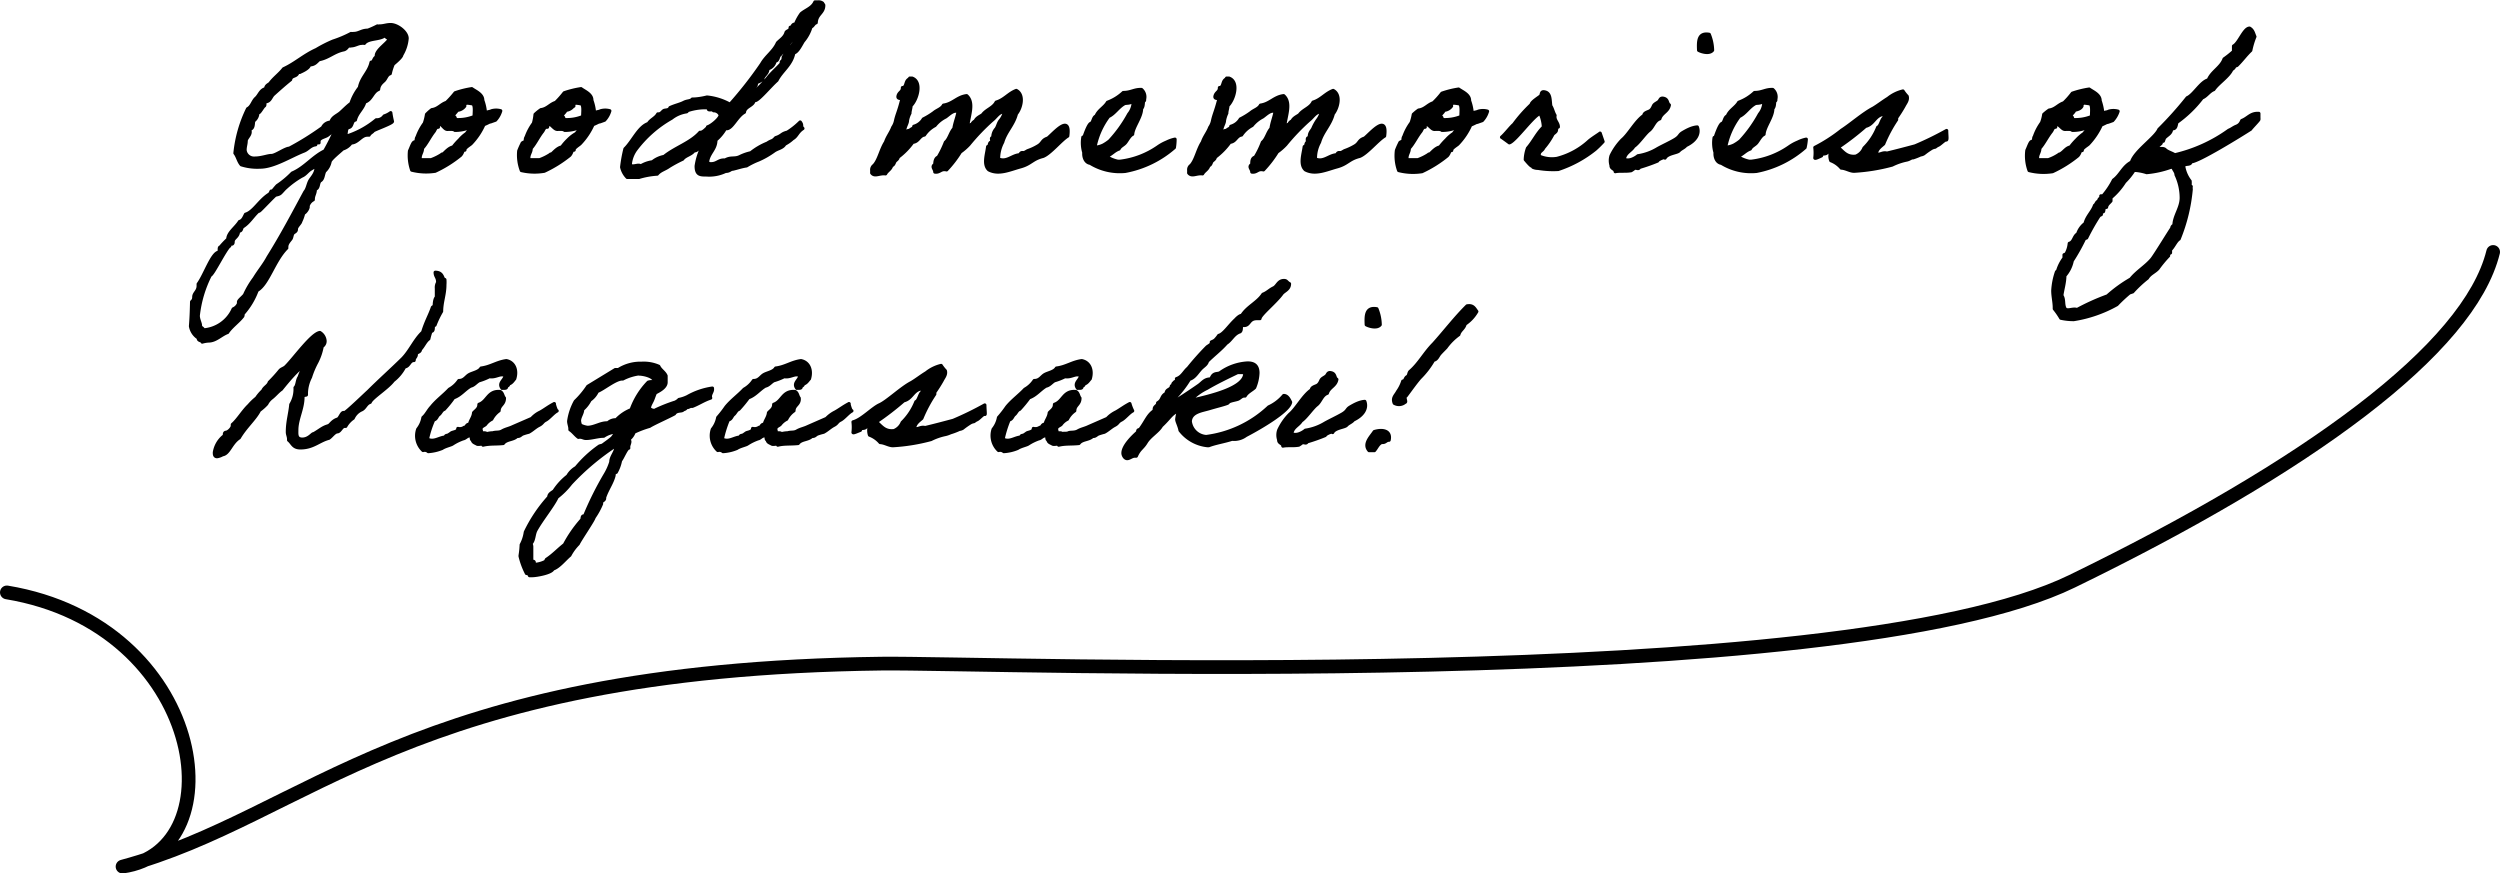
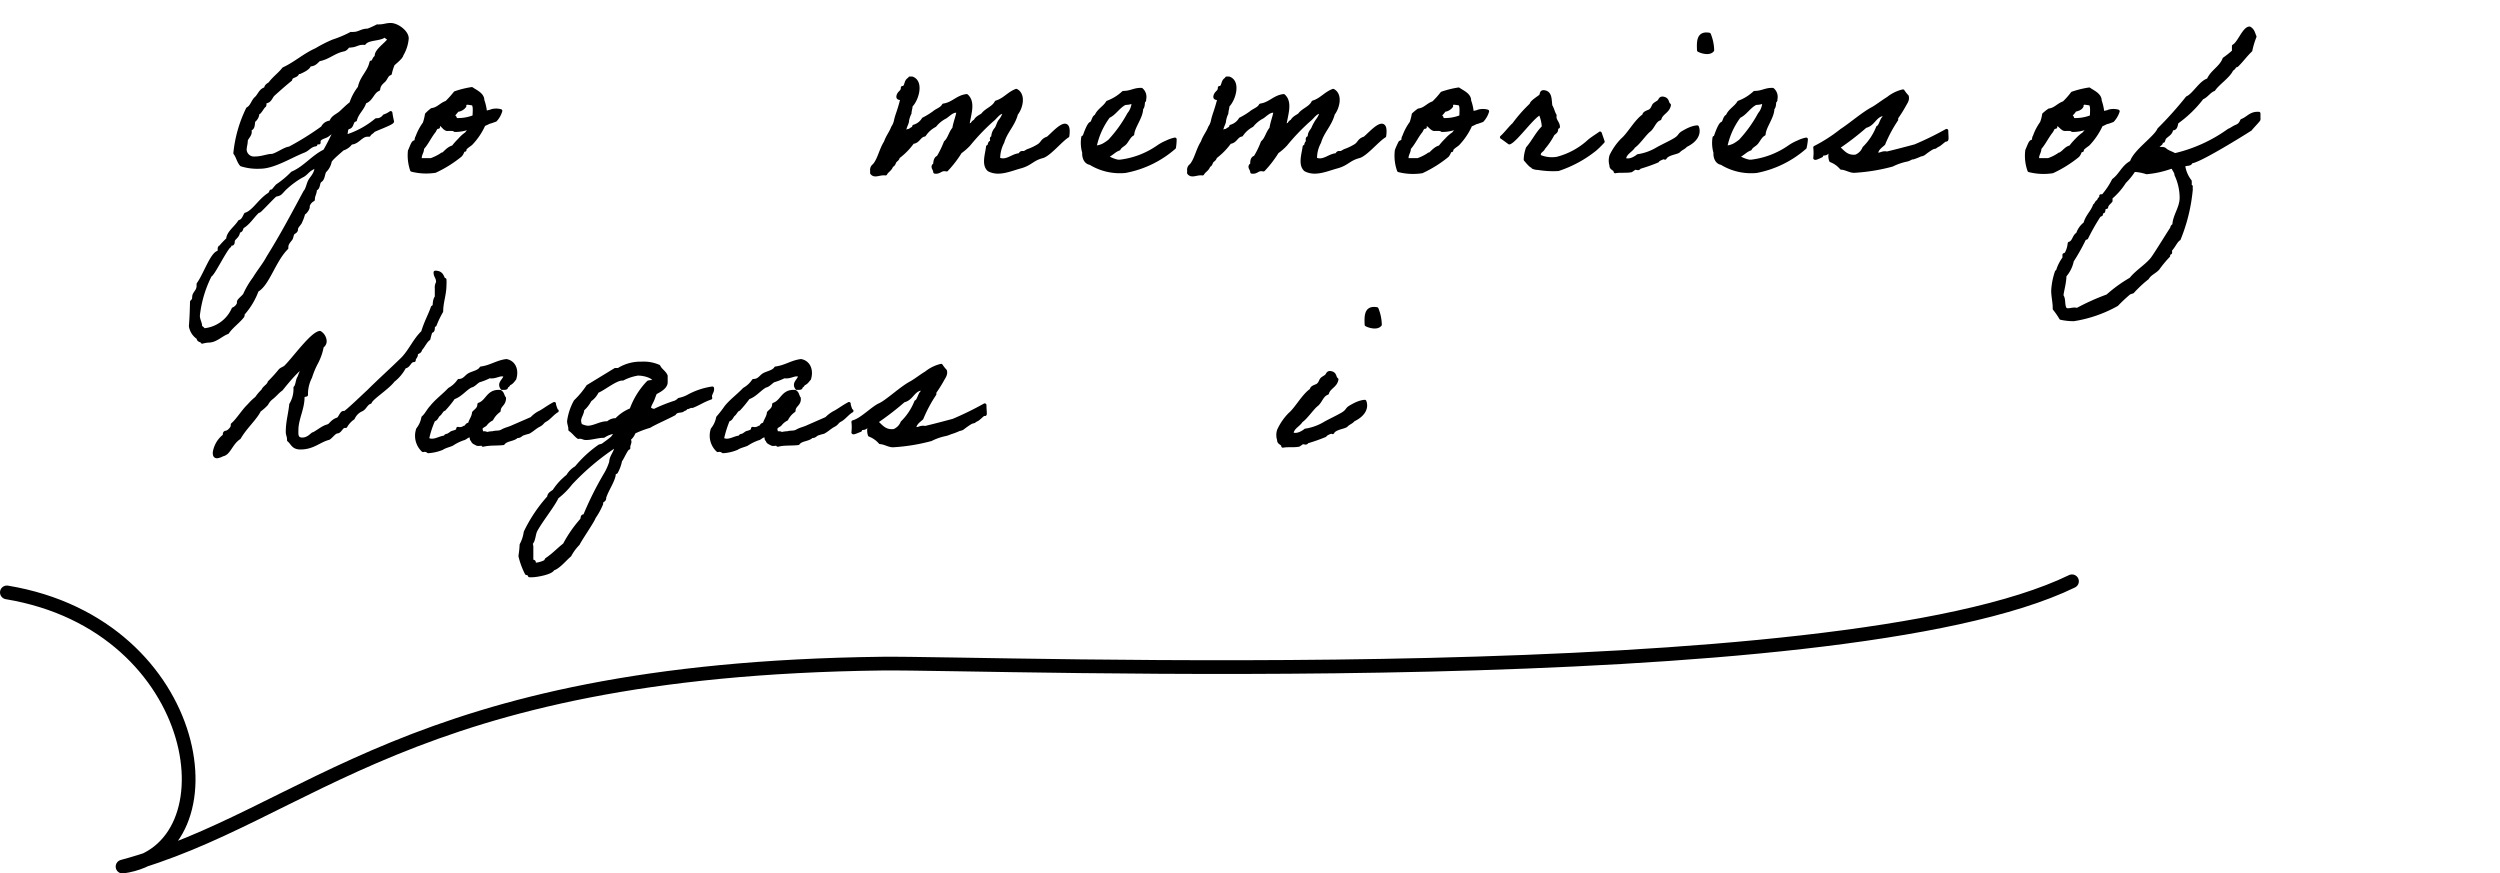
<svg xmlns="http://www.w3.org/2000/svg" id="text" viewBox="0 0 182.18 63.65">
  <defs>
    <style>.cls-1,.cls-2{stroke:#000;stroke-linecap:round;stroke-linejoin:round;}.cls-1{stroke-width:0.25px;}.cls-2{fill:none;}</style>
  </defs>
  <path class="cls-1" d="M28.59,8.85c0,.14-1.36.61-1.4.69s-.24.16-.3.3a.34.34,0,0,0-.13,0c-.45,0-.69.57-1.18.57a1.12,1.12,0,0,1-.61.44c-.22.21-.93.77-.93.95a1.27,1.27,0,0,1-.38.67c-.12.22-.1.56-.31.69s-.09.56-.38.62c0,.35-.15.43-.15.77a.76.76,0,0,0-.38.47c.06.14-.19.48-.32.52a2.89,2.89,0,0,1-.22.61c0,.1-.32.37-.31.55s-.16.2-.24.3-.08.27-.14.38-.32.34-.32.6a.28.28,0,0,0,0,.09c-.93.93-1.36,2.64-2.16,3.09a5.3,5.3,0,0,1-1,1.68c-.05.07,0,.18-.08.24-.27.35-.82.75-1.07,1.14-.47.17-.85.62-1.38.62a2.1,2.1,0,0,0-.46.08c0-.09-.16-.09-.24-.16s0-.14-.08-.16a1.26,1.26,0,0,1-.53-.83c.05-.66.06-.94.08-1.7,0,0,0,0,0-.06s.16-.08.16-.37.32-.41.32-.81c0,0,0-.08,0-.13.48-.66,1-2.23,1.47-2.31.13-.05,0-.37.14-.38a5.8,5.8,0,0,1,.55-.58c0-.46.57-.83.85-1.28.24-.06.33-.32.44-.53.58-.17,1-1,1.7-1.45.15-.1.13-.24.18-.24h.09s.24-.3.34-.4a6.75,6.75,0,0,0,1.09-.91c.93-.4,1.47-1.18,2.37-1.62a16.81,16.81,0,0,0,.77-1.53s0-.07,0-.07-.4.32-.57.45-.63.18-.63.45a.2.2,0,0,0,0,.1c-.16,0-.24,0-.24.14-.39.05-.55.34-.85.46-1,.39-2.19,1.17-3.2,1.17A3.87,3.87,0,0,1,17.59,12c-.21-.23-.27-.6-.46-.84a9.49,9.49,0,0,1,.92-3.23c.31-.16.37-.56.61-.77s.32-.61.71-.69c0-.22.17-.28.3-.38.29-.4.71-.69,1-1.07.87-.4,1.49-1,2.39-1.4A9.35,9.35,0,0,1,24.28,3a8.06,8.06,0,0,0,1.3-.55.56.56,0,0,0,.17,0c.43,0,.58-.24,1.06-.24a6.25,6.25,0,0,0,.69-.31.47.47,0,0,0,.16,0c.3,0,.49-.1.81-.1.48,0,1.19.53,1.19,1A2.76,2.76,0,0,1,29.27,4c0,.1-.2.32-.62.67a3.73,3.73,0,0,0-.22.69c-.26.08-.29.37-.47.53s-.35.32-.38.62c-.45.18-.5.77-1,.92-.15.52-.56.78-.69,1.31-.29.05-.19.48-.47.54s-.13.53-.3.69a6.43,6.43,0,0,0,2.3-1.23A.65.65,0,0,0,28,8.46a1.73,1.73,0,0,0,.47-.24A6.45,6.45,0,0,0,28.59,8.85Zm-5.93,3.46c-.25.14-.4.41-.68.52a6.49,6.49,0,0,0-1.16.85c-.13.11-.25.27-.38.39s-.31.11-.39.16-.87.88-1.07,1.07-.11,0-.16.08c-.41.37-.67.86-1.15,1.15-.11.15-.05.31-.3.31,0,.44-.39.48-.39.78s-.25.06-.25.22,0,.05,0,.07c-.33.27-1.23,2.14-1.41,2.14A8.53,8.53,0,0,0,14.44,23c0,.29.16.54.16.72s.2.17.22.33A2.58,2.58,0,0,0,17,22.52a.72.72,0,0,0,.39-.4V22c0-.13.44-.44.46-.56a6.38,6.38,0,0,1,.69-1.16c.32-.53.72-1,1-1.53,1-1.6,1.81-3.14,2.69-4.77.19-.21.22-.6.38-.85s.44-.51.44-1c0,0,0,0-.05,0S22.74,12.26,22.66,12.31ZM28,2.62c-.38.27-1.17.16-1.45.53a.5.5,0,0,0-.21,0c-.24,0-.48.18-.74.18a.34.34,0,0,1-.21,0c-.11.13-.19.27-.38.3-.69.15-1.07.58-1.76.71-.21.17-.31.38-.71.38,0,.28-.73.55-.7.55s-.08,0-.13-.1c0,.47-.48.27-.54.63-.45.36-.85.72-1.24,1.07-.2.17-.23.53-.6.54-.07.1,0,.27-.08.31s-.32.48-.39.48a.15.15,0,0,1-.08,0,.73.73,0,0,1-.3.61c-.05.27,0,.57-.31.61a.37.37,0,0,1,.05.2c0,.26-.29.45-.29.66s-.08.4-.08.66a.66.66,0,0,0,.71.59c.51,0,.94-.19,1.23-.19s1-.53,1.3-.53A20.74,20.74,0,0,0,23.51,9.3a.67.67,0,0,1,.61-.39c.08-.37.45-.48.69-.69s.49-.48.77-.68a3.78,3.78,0,0,1,.62-1.16c.14-.75.69-1.1.85-1.84.21,0,.18-.33.38-.38a.34.34,0,0,1,0-.1c0-.43.86-.93,1-1.29h-.1C28.15,2.78,28.17,2.62,28,2.62Z" />
  <path class="cls-1" d="M31.09,8.34A3.36,3.36,0,0,1,31.47,8c.47-.06.66-.4,1.07-.53a7,7,0,0,0,.63-.7,6.69,6.69,0,0,1,1.21-.3c.26.19.8.4.79.84a3.37,3.37,0,0,1,.19.84s.1.06.23,0a.8.8,0,0,0,.24-.07,1.21,1.21,0,0,1,.65,0,1.65,1.65,0,0,1-.38.67l-.23.08c-.25.1-.09,0-.33.12s-.29.12-.29.14a4.85,4.85,0,0,1-.93,1.38c-.1.09-.5.32-.45.46-.19,0-.12.18-.32.39a8.69,8.69,0,0,1-1.84,1.15,4.28,4.28,0,0,1-1.7-.08A3.29,3.29,0,0,1,29.85,11c.08-.17.15-.38.24-.54s.2-.1.23-.16,0-.21.08-.31a3.88,3.88,0,0,1,.53-1A3.64,3.64,0,0,0,31.09,8.34Zm.85.92c-.2,0-.23.2-.31.31-.32.4-.54.9-.85,1.23,0,.34-.22.45-.16.85h.79a3.68,3.68,0,0,0,.77-.38c.06-.07.06,0,.16-.08s.38-.42.68-.47a4.69,4.69,0,0,1,.47-.53A2.62,2.62,0,0,1,34,9.73c.11-.19.24-.19.24-.45a2.79,2.79,0,0,1-1.09.21c-.11-.1-.34-.07-.55-.07S32.27,9.1,32,9C32,9.14,31.9,9.14,31.94,9.26Zm1.92-1.53a.74.74,0,0,1-.55.3c-.05.16-.43.39-.22.55,0-.13.11,0,.08.14a3.11,3.11,0,0,0,1.39-.22c0-.31.07-.74-.08-.93a3.19,3.19,0,0,0-.54-.07C33.92,7.6,33.82,7.6,33.86,7.73Z" />
-   <path class="cls-1" d="M39,8.34A3.36,3.36,0,0,1,39.42,8c.47-.06.66-.4,1.08-.53a6.89,6.89,0,0,0,.62-.7,6.81,6.81,0,0,1,1.22-.3c.25.19.8.4.78.84a3.37,3.37,0,0,1,.19.84s.1.06.23,0a.8.8,0,0,0,.24-.07,1.21,1.21,0,0,1,.65,0,1.65,1.65,0,0,1-.38.67l-.22.08c-.26.1-.1,0-.34.12s-.29.12-.29.14a4.85,4.85,0,0,1-.93,1.38c-.09.09-.49.32-.44.46-.2,0-.13.18-.32.39a9,9,0,0,1-1.85,1.15A4.22,4.22,0,0,1,38,12.42,3.16,3.16,0,0,1,37.81,11a5.22,5.22,0,0,1,.24-.54c0-.07.19-.1.22-.16s0-.21.08-.31a3.88,3.88,0,0,1,.53-1A3.64,3.64,0,0,0,39,8.34Zm.85.92c-.19,0-.23.2-.31.31-.32.4-.54.9-.84,1.23,0,.34-.23.45-.16.85h.78a3.68,3.68,0,0,0,.77-.38c.06-.07.06,0,.16-.08s.38-.42.69-.47a3.8,3.8,0,0,1,.46-.53A2.62,2.62,0,0,1,42,9.73c.11-.19.24-.19.24-.45a2.79,2.79,0,0,1-1.09.21c-.11-.1-.34-.07-.54-.07S40.22,9.1,40,9C40,9.14,39.86,9.14,39.89,9.26Zm1.92-1.53a.74.74,0,0,1-.55.3c0,.16-.43.39-.22.55,0-.13.11,0,.08.14a3.08,3.08,0,0,0,1.39-.22c0-.31.07-.74-.08-.93a3.06,3.06,0,0,0-.54-.07C41.87,7.6,41.78,7.6,41.81,7.73Z" />
-   <path class="cls-1" d="M58.5,9.36c-.4.26-.42.56-.74.74a2.64,2.64,0,0,1-.57.4c-.18.3-.51.3-.8.51a6,6,0,0,1-1.12.64,5.42,5.42,0,0,0-.87.43c-.35.05-.65.16-1,.24-.19,0-.21.16-.53.16a2.76,2.76,0,0,1-1.41.26c-.43,0-.72,0-.72-.64a4.64,4.64,0,0,1,.67-1.81s0-.06,0-.06-.22.22-.28.22,0,.19-.07.19-.22.34-.43.34c0,0-.05,0-.06,0-.2.29-.63.34-.83.61a9.66,9.66,0,0,0-1,.54c-.29.21-.63.28-.85.55a5.83,5.83,0,0,0-1.33.24h-.85a1.55,1.55,0,0,1-.4-.74,10.17,10.17,0,0,1,.24-1.33c.58-.57,1-1.61,1.7-1.84.17-.29.53-.4.69-.7H48c.18,0,.26-.17.37-.24s.38,0,.46-.22c.4-.18.73-.24,1-.38s.49-.08.62-.24c.35,0,.75-.07,1.07-.15a4.32,4.32,0,0,1,1.68.53,28.86,28.86,0,0,0,2.31-2.95c.32-.57.88-.91,1.15-1.53.23-.24.53-.4.63-.77.08-.13.3-.11.3-.34V2c.16,0,.14-.23.32-.23h.06A3.53,3.53,0,0,1,58.39,1c.33-.28.81-.41,1-.85h.22a.45.45,0,0,1,.33.09v0c0,.08.08.07.08.15,0,.57-.52.62-.55,1.26-.18.05-.21.26-.38.31A2.85,2.85,0,0,1,58.53,3c-.17.27-.41.8-.69.85-.17.89-.86,1.28-1.23,2-.46.4-1.34,1.47-1.58,1.47a.18.18,0,0,1-.1,0c0,.37-.64.42-.69.85-.54.29-.89,1.2-1.29,1.2h-.1a3.09,3.09,0,0,1-.69.83c0,.7-.54.94-.61,1.62a.3.3,0,0,0,.28.12c.4,0,.54-.27.91-.27h.11c.4-.24.69-.06,1.07-.25a3.46,3.46,0,0,1,.8-.28,4.72,4.72,0,0,1,1.2-.7c.35-.24.34-.1.61-.4.47-.15.39-.29.85-.4a5.4,5.4,0,0,0,.93-.74C58.5,9.15,58.32,9.18,58.5,9.36ZM52,8.06c0-.14-.37,0-.37-.11s.13-.11-.08-.11h-.19a4.12,4.12,0,0,0-1.28.22s0,.07-.06.08a2.33,2.33,0,0,0-1.09.47,8.45,8.45,0,0,0-2.61,2.3,2.18,2.18,0,0,0-.39,1c0,.19.1.19.21.19s.28-.05.39-.05a.31.31,0,0,1,.17.05,2.2,2.2,0,0,1,.85-.3,1.91,1.91,0,0,1,.85-.39c.8-.65,1.94-1,2.61-1.76l.05,0c.22,0,.51-.4.51-.32a.13.13,0,0,0,0-.08c.26-.07.92-.61.92-.87A.52.52,0,0,0,52,8.06Zm5.54-4.94c-.11.14-.18.32-.3.46S56.8,4,56.85,4c-.14,0-.13.43-.32.43h-.05l0,0a.73.73,0,0,1-.53.58c0,.37-.32.45-.38.77a1.66,1.66,0,0,1-.46.24.49.49,0,0,1,0,.11c0,.19-.33.32-.33.56,0,0,0,.06.09.1a9.89,9.89,0,0,0,1.07-1.09c.27-.37,1-1,1-1.09s0-.07,0-.1.14-.06.14-.3,1.26-1.49,1.26-1.89a.19.19,0,0,0,0-.08C58.07,2.57,57.78,2.83,57.54,3.12Z" />
  <path class="cls-1" d="M76,11.39c-.79.2-.87.55-1.64.76s-1.58.6-2.3.22c-.42-.38-.14-1.14-.08-1.68.16,0,.08-.29.24-.32s-.08-.39.14-.31a.92.92,0,0,1,.24-.68c.12-.18.16-.45.31-.61a1.6,1.6,0,0,0,.3-.63c-.45,0-.61.39-.93.63a15.69,15.69,0,0,0-1.68,1.76,4.07,4.07,0,0,1-.62.54,8,8,0,0,1-1,1.3c-.44-.1-.47.21-.85.16,0-.22-.27-.38,0-.54,0-.23.05-.47.24-.53a6.89,6.89,0,0,0,.53-1.09c.28-.24.36-.72.62-1,.07-.45.23-.8.31-1.24-.34-.17-.69.23-.93.39a2.32,2.32,0,0,0-.77.62,2.13,2.13,0,0,0-.77.69c-.38.06-.42.5-.85.53a5,5,0,0,1-1.07,1.09c0,.14-.16.22-.22.3s-.09.29-.25.31c-.06.28-.33.38-.44.6-.44-.06-.79.23-1-.06a1.92,1.92,0,0,0,0-.24.39.39,0,0,1,.16-.3c.37-.39.5-1.17.85-1.7.13-.4.38-.69.52-1.07a1.31,1.31,0,0,0,.21-.5c.1-.45.23-.66.42-1.41.14-.35-.3-.09-.24-.38s.33-.29.32-.61c.27,0,.22-.38.38-.54s.15-.05.15-.15h.16c.75.26.37,1.57-.08,2,0,.18-.08.37-.08.55a1.81,1.81,0,0,0-.18.54c0,.22-.21.45-.21.8,0,.19.21-.14.39-.06.06-.15.29-.13.3-.32a1.17,1.17,0,0,0,.69-.53,5.26,5.26,0,0,0,.77-.47c.22-.19.56-.27.7-.54.69-.1,1-.61,1.68-.69.56.5.16,1.44.08,2.16,0,.18.21-.09.31-.08a.47.47,0,0,1,.24-.24c.09-.22.33-.32.53-.45.27-.38.78-.49,1-.92.6-.18.9-.64,1.46-.85.59.32.34,1.28,0,1.69-.21.82-.77,1.28-1,2.07a2.56,2.56,0,0,0-.3,1.23c.59.27,1-.27,1.53-.3.08-.05.08-.18.24-.16s.26-.1.39-.15a3.73,3.73,0,0,0,.69-.32c.4-.22.29-.44.75-.59.43-.35,1.66-1.81,1.44-.16C77.33,10.19,76.52,11.2,76,11.39Z" />
  <path class="cls-1" d="M85.57,10.75A7.51,7.51,0,0,1,82,12.48a4.11,4.11,0,0,1-2.55-.59c-.37-.05-.49-.48-.46-.77A2.47,2.47,0,0,1,78.92,10S79,10,79,10s.3-.93.49-1,.16-.46.39-.54c.17-.43.61-.62.83-1a3.43,3.43,0,0,0,1.15-.71c.56,0,.79-.24,1.32-.22a.7.7,0,0,1,.22.69c0,.13,0,.09-.06.16s0,.38-.16.53c0,.62-.6,1.31-.65,1.87-.22.11-.38.45-.52.62s-.37.24-.47.45c-.37.13-.56.42-.93.55a2.36,2.36,0,0,0,.85.36h.16a6.12,6.12,0,0,0,2.79-1.07,3.3,3.3,0,0,1,.61-.33,2.51,2.51,0,0,1,.6-.21A3.83,3.83,0,0,1,85.57,10.75Zm-3.64-3.2c-.46.26-.72.74-1.15.93a5.53,5.53,0,0,0-1,2.26,1.62,1.62,0,0,0,.62-.16,3.08,3.08,0,0,0,.46-.31,9.59,9.59,0,0,0,1.4-1.95,1.44,1.44,0,0,0,.32-.77s0-.14-.08-.14C82.27,7.55,82.06,7.49,81.93,7.55Z" />
  <path class="cls-1" d="M99.07,11.39c-.79.2-.87.55-1.64.76s-1.58.6-2.3.22c-.42-.38-.15-1.14-.08-1.68.16,0,.08-.29.24-.32,0-.13-.08-.39.14-.31-.05-.35.13-.49.24-.68A3.5,3.5,0,0,1,96,8.77a1.6,1.6,0,0,0,.3-.63c-.45,0-.61.39-.93.63a15.69,15.69,0,0,0-1.68,1.76,4.07,4.07,0,0,1-.62.54,8,8,0,0,1-1,1.3c-.43-.1-.46.21-.84.16,0-.22-.28-.38,0-.54,0-.23,0-.47.24-.53A6.09,6.09,0,0,0,92,10.37c.29-.24.37-.72.63-1,.06-.45.22-.8.3-1.24-.33-.17-.69.23-.93.39a2.39,2.39,0,0,0-.76.62,2.13,2.13,0,0,0-.77.69c-.39.06-.42.5-.85.53a5,5,0,0,1-1.07,1.09c0,.14-.16.22-.23.3s-.08.29-.24.31c-.06.28-.33.38-.45.6-.43-.06-.78.23-1-.06a1.92,1.92,0,0,0,0-.24.37.37,0,0,1,.16-.3c.36-.39.49-1.17.84-1.7.13-.4.39-.69.53-1.07a1.31,1.31,0,0,0,.21-.5c.1-.45.22-.66.42-1.41.14-.35-.31-.09-.24-.38s.33-.29.32-.61c.27,0,.22-.38.38-.54s.14-.05.14-.15h.16c.76.26.37,1.57-.08,2,0,.18-.08.37-.08.55a2.14,2.14,0,0,0-.17.54c0,.22-.21.45-.21.8,0,.19.21-.14.38-.06.07-.15.29-.13.31-.32a1.17,1.17,0,0,0,.69-.53,5.26,5.26,0,0,0,.77-.47c.22-.19.56-.27.7-.54.69-.1,1-.61,1.68-.69.56.5.16,1.44.08,2.16,0,.18.21-.09.31-.08a.42.42,0,0,1,.23-.24c.1-.22.34-.32.53-.45.27-.38.79-.49,1-.92.59-.18.9-.64,1.46-.85.59.32.33,1.28,0,1.69-.21.82-.77,1.28-1,2.07a2.45,2.45,0,0,0-.3,1.23c.59.27,1-.27,1.53-.3.08-.05.08-.18.24-.16s.26-.1.39-.15a4.05,4.05,0,0,0,.69-.32c.4-.22.28-.44.75-.59.43-.35,1.66-1.81,1.44-.16C100.41,10.19,99.59,11.2,99.07,11.39Z" />
  <path class="cls-1" d="M103,8.34a3.36,3.36,0,0,1,.38-.31c.47-.06.66-.4,1.07-.53a6,6,0,0,0,.63-.7,6.69,6.69,0,0,1,1.21-.3c.26.19.81.4.79.84a3.37,3.37,0,0,1,.19.84s.1.06.23,0a.8.8,0,0,0,.24-.07,1.21,1.21,0,0,1,.65,0,1.65,1.65,0,0,1-.38.67l-.23.08c-.25.1-.09,0-.33.12s-.29.12-.29.14a4.85,4.85,0,0,1-.93,1.38c-.1.09-.5.32-.45.46-.19,0-.13.18-.32.39a8.69,8.69,0,0,1-1.84,1.15,4.22,4.22,0,0,1-1.69-.08,3.16,3.16,0,0,1-.16-1.46,5.22,5.22,0,0,1,.24-.54c0-.07.19-.1.22-.16s0-.21.08-.31a3.88,3.88,0,0,1,.53-1A3.64,3.64,0,0,0,103,8.34Zm.85.92c-.2,0-.23.2-.31.31-.32.4-.54.9-.85,1.23,0,.34-.22.45-.16.85h.79a3.68,3.68,0,0,0,.77-.38c.06-.07.06,0,.16-.08s.38-.42.68-.47a4.69,4.69,0,0,1,.47-.53,2.62,2.62,0,0,1,.53-.46c.11-.19.24-.19.24-.45a2.79,2.79,0,0,1-1.09.21c-.11-.1-.34-.07-.55-.07s-.35-.32-.6-.38C103.89,9.14,103.79,9.14,103.83,9.26Zm1.92-1.53a.74.74,0,0,1-.55.3c0,.16-.43.39-.22.55,0-.13.11,0,.08.14a3.11,3.11,0,0,0,1.39-.22c0-.31.06-.74-.08-.93a3.19,3.19,0,0,0-.54-.07C105.81,7.6,105.71,7.6,105.75,7.73Z" />
  <path class="cls-1" d="M116.6,9.71s.21.61.21.61a7.5,7.5,0,0,1-.57.56,8.63,8.63,0,0,1-2.69,1.46,6.62,6.62,0,0,1-1.46-.08.9.9,0,0,1-.38-.08s0-.07-.08-.08-.32-.29-.47-.47a2.66,2.66,0,0,1,.16-.83c.44-.51.68-1.07,1.16-1.54a2.77,2.77,0,0,0-.24-1c-.47.11-1.8,2-2.25,2.14,0,0-.57-.42-.56-.4.25-.21.68-.77.88-.93a10.53,10.53,0,0,1,1.28-1.45c0-.18.53-.5.66-.61s0-.4.37-.29.32.59.38,1c.13.19.18.48.31.69-.07.36.24.52.24.84-.15,0-.11.23-.16.31s-.18.16-.23.22a5.1,5.1,0,0,1-.68,1c-.08.23-.39.23-.31.61a2.29,2.29,0,0,0,1.3.16,5.45,5.45,0,0,0,2.32-1.26C116,10.1,116.6,9.73,116.6,9.71Z" />
  <path class="cls-1" d="M121.33,11.51c0-.12-.53.12-.55.22a12.61,12.61,0,0,1-1.31.46c-.08.18-.22,0-.38.08a1.88,1.88,0,0,1-.23.16c-.4.07-.81,0-1.15.07,0-.21-.32-.19-.3-.45a1.18,1.18,0,0,1,0-.7,4.38,4.38,0,0,1,.81-1.16c.49-.41,1-1.39,1.58-1.77,0-.18.22-.24.38-.31s.24-.22.31-.38.25-.21.38-.32.1-.31.39-.23.21.36.38.47c-.08.48-.56.56-.69,1-.4.14-.48.62-.78.85s-.77.94-1.12,1.17c-.19.33-.63.45-.69.93.32.2.8-.07,1-.24a3.86,3.86,0,0,0,1.45-.53c.42-.23.81-.4,1.22-.64s.32-.36.59-.52.66-.38,1.06-.41c.18.49-.11,1-.83,1.34-.12.16-.37.24-.5.39S121.51,11.17,121.33,11.51Zm3.22-9a3.21,3.21,0,0,1,.24,1.15c-.21.27-.76.13-1,0C123.76,3,123.76,2.37,124.55,2.51Z" />
  <path class="cls-1" d="M131.53,10.75A7.51,7.51,0,0,1,128,12.48a4.11,4.11,0,0,1-2.55-.59c-.37-.05-.49-.48-.46-.77a2.47,2.47,0,0,1-.07-1.09S125,10,125,10s.3-.93.49-1,.16-.46.39-.54c.17-.43.61-.62.83-1a3.43,3.43,0,0,0,1.15-.71c.56,0,.79-.24,1.32-.22a.7.7,0,0,1,.22.69c0,.13,0,.09-.06.16s0,.38-.16.53c0,.62-.6,1.31-.64,1.87-.23.11-.39.45-.53.62s-.37.24-.47.45c-.37.13-.56.42-.93.55a2.36,2.36,0,0,0,.85.36h.16a6.12,6.12,0,0,0,2.79-1.07,3.3,3.3,0,0,1,.61-.33,2.51,2.51,0,0,1,.6-.21A3.83,3.83,0,0,1,131.53,10.75Zm-3.64-3.2c-.46.26-.72.74-1.15.93a5.53,5.53,0,0,0-1,2.26,1.62,1.62,0,0,0,.62-.16,3.08,3.08,0,0,0,.46-.31,9.59,9.59,0,0,0,1.4-1.95,1.44,1.44,0,0,0,.32-.77s0-.14-.08-.14C128.23,7.55,128,7.49,127.89,7.55Z" />
  <path class="cls-1" d="M132.26,11.51a3.13,3.13,0,0,0,0-.76,11.48,11.48,0,0,0,1.94-1.25c.67-.43,1.59-1.24,2.31-1.61.38-.23.72-.5,1.08-.72a2.73,2.73,0,0,1,1.08-.53,2.63,2.63,0,0,0,.3.38c.08.28-.13.5-.22.69a9.8,9.8,0,0,1-.55.87s0,.12,0,.14a10,10,0,0,0-.94,1.76c-.21.19-.47.35-.53.69.18.22.45-.11.77,0,.67-.16,1.39-.35,2.06-.53a23.15,23.15,0,0,0,2.29-1.12c0,.34.07.75-.05.66-.17.06-.41.33-.57.4s-.19.14-.24.14a.78.78,0,0,0-.23.08,5.62,5.62,0,0,0-.57.4.57.57,0,0,1-.24.08,4.87,4.87,0,0,1-.53.21c-.18,0-.22.1-.46.16a4.33,4.33,0,0,0-1.08.37,13.58,13.58,0,0,1-2.77.45c-.3,0-.59-.21-.93-.23a1.87,1.87,0,0,0-.76-.54.94.94,0,0,1,0-.66c-.24-.06-.24.11-.39.15s-.29,0-.3.16C132.5,11.46,132.26,11.57,132.26,11.51Zm3.58-.72a4.4,4.4,0,0,0,1-1.51c.21-.08.27-.62.46-.7,0-.18,0-.29.16-.31s0-.19-.16-.16-.12.13-.14.23c-.56.14-.64.73-1.22.86a19.66,19.66,0,0,1-2,1.54c.38.32.62.73,1.3.65A1.08,1.08,0,0,0,135.84,10.79Z" />
  <path class="cls-1" d="M148.94,8.34a3.72,3.72,0,0,1,.39-.31c.46-.06.66-.4,1.07-.53a5.86,5.86,0,0,0,.62-.7,7,7,0,0,1,1.22-.3c.26.19.8.4.79.84a3.88,3.88,0,0,1,.19.84s.09.06.22,0a.67.67,0,0,0,.24-.07,1.24,1.24,0,0,1,.66,0,1.79,1.79,0,0,1-.39.67l-.22.08c-.26.1-.1,0-.34.12s-.28.12-.28.14a5.07,5.07,0,0,1-.93,1.38c-.1.09-.5.32-.45.46-.19,0-.13.18-.32.39a8.69,8.69,0,0,1-1.84,1.15,4.27,4.27,0,0,1-1.7-.08,3.16,3.16,0,0,1-.16-1.46c.08-.17.15-.38.24-.54s.19-.1.23-.16,0-.21.08-.31a3.85,3.85,0,0,1,.52-1A2.94,2.94,0,0,0,148.94,8.34Zm.85.92c-.19,0-.22.2-.3.31-.32.4-.55.9-.85,1.23,0,.34-.22.45-.16.85h.78a3.24,3.24,0,0,0,.77-.38c.07-.07.07,0,.16-.08.24-.15.39-.42.69-.47a4.6,4.6,0,0,1,.46-.53,3.3,3.3,0,0,1,.53-.46c.12-.19.24-.19.24-.45a2.75,2.75,0,0,1-1.09.21c-.11-.1-.33-.07-.54-.07s-.35-.32-.61-.38C149.86,9.14,149.76,9.14,149.79,9.26Zm1.92-1.53c-.09.19-.32.25-.54.3,0,.16-.43.39-.22.55,0-.13.11,0,.07.14a3.13,3.13,0,0,0,1.4-.22c0-.31.06-.74-.08-.93a3.18,3.18,0,0,0-.55-.07C151.78,7.6,151.68,7.6,151.71,7.73Z" />
  <path class="cls-1" d="M164,9.41c-.57.37-3.92,2.45-4.35,2.37,0,.29-.45.08-.53.33a2.38,2.38,0,0,0,.47,1.09,2.28,2.28,0,0,1,0,.27s0,.12.08.12a.6.6,0,0,0,0,.2,12.54,12.54,0,0,1-.88,3.62c-.24.15-.4.58-.63.79v.22l-.14.08v.14a8.44,8.44,0,0,0-.77.93c-.24.26-.58.37-.77.69a8.37,8.37,0,0,0-1.07,1l-.24.08a11.13,11.13,0,0,0-.91.85,9.4,9.4,0,0,1-3.14,1.09,4.29,4.29,0,0,1-.94-.1,5.46,5.46,0,0,0-.47-.68v-.08c0-.4-.11-.82-.11-1.24a5,5,0,0,1,.27-1.37l.08-.07a2.91,2.91,0,0,1,.47-.93v-.24l.14-.06a1.92,1.92,0,0,0,.24-.77c.34-.09.32-.54.61-.69a1.53,1.53,0,0,1,.54-.76c.13-.53.53-.85.69-1.32.13-.08.13-.29.3-.3a.24.24,0,0,1,.16-.24v-.15h.15a5.64,5.64,0,0,0,.77-1.15c.51-.37.7-1,1.31-1.31.24-.8,1.74-1.78,2-2.39a26.29,26.29,0,0,0,2.06-2.3c.49-.21,1-1.18,1.54-1.3.24-.61.93-.91,1.15-1.53a6.83,6.83,0,0,0,.69-.55V3.36c.4-.21.76-1.3,1.16-1.3.25.15.27.35.38.61a5.92,5.92,0,0,0-.3,1c-.36.34-.64.74-1,1.09l-.16.06a.43.43,0,0,1-.22.24c-.21.5-1,1-1.31,1.46-.34.13-.52.48-.85.61a8.51,8.51,0,0,1-1.84,1.78c-.07.22-.05.52-.39.46,0,.37-.33.46-.52.69l-.08.22h-.16v.16c-.1.11-.25.18-.31.31.13.16.45,0,.61.16s.48.24.7.38a11,11,0,0,0,3.94-1.79c.21-.08.34-.21.55-.29s.32-.22.4-.42c.44-.17.62-.52,1.15-.52h.08c0,.12,0,.19,0,.3a.7.7,0,0,1,0,.14C164.59,8.77,164.07,9.3,164,9.41ZM151.36,22.57a16.38,16.38,0,0,1,2.22-1,10.11,10.11,0,0,1,1.7-1.23c.45-.56,1.1-.93,1.54-1.46.28-.36,1.37-2.16,1.45-2.24a.23.23,0,0,1,.16-.22c0-.66.53-1.27.53-2a4,4,0,0,0-.38-1.69c0-.21-.18-.35-.23-.55h-.16a6.92,6.92,0,0,1-1.76.39,3.75,3.75,0,0,0-.77-.16h-.16a4.71,4.71,0,0,1-.68.84,5,5,0,0,1-1,1.15v.24c-.11.14-.3.26-.32.46-.22,0-.17.16-.22.31l-.16.08v.14l-.15.08a15.7,15.7,0,0,0-.92,1.62l-.15.06A14.51,14.51,0,0,1,151,19a2.34,2.34,0,0,1-.54,1.09c0,.49-.16,1-.22,1.45.19.26.08.63.22.92S151.07,22.44,151.36,22.57Zm5.3-10.84a1.22,1.22,0,0,1,.33,0c.08,0,.15,0,.15-.12l0,0h-.21C156.8,11.59,156.67,11.6,156.66,11.73Z" />
  <path class="cls-1" d="M31.72,19.85c.6,0,.48.52.69.53a2.42,2.42,0,0,1,0,.37c0,.72-.23,1.22-.24,1.94a7,7,0,0,0-.48,1c-.24,0,0,.45-.29.45a4.41,4.41,0,0,0-.16.55c-.26.19-.38.54-.61.77v0c0,.23-.3.18-.3.37s-.16.23-.16.43c-.35,0-.34.44-.69.47a3,3,0,0,1-.83,1c-.4.54-1.57,1.26-1.68,1.58-.31.1-.36.43-.63.55s-.48.33-.61.61a1.76,1.76,0,0,0-.54.59v0l-.08,0c-.22,0-.32.39-.53.4s-.42.34-.62.47c-.72.19-1.14.7-2.07.7-.54,0-.57-.33-.85-.56V32c0-.19-.09-.33-.09-.52,0-.76.19-1.33.25-2a2.17,2.17,0,0,0,.31-1.23c.17-.16.14-.56.3-.77a3.55,3.55,0,0,1,.31-.69l-.1,0c-.22,0-1.07,1-1.52,1.57-.26.18-.42.4-.69.62a1.29,1.29,0,0,0-.38.45,3.45,3.45,0,0,1-.53.47c-.31.62-1,1.2-1.47,2-.61.4-.74,1.17-1.22,1.23a1.07,1.07,0,0,1-.39.14c-.19,0-.19-.17-.19-.3a1.91,1.91,0,0,1,.64-1.15h0c.17,0,0-.29.2-.31s.47-.33.47-.48a.64.64,0,0,1,0-.09s0,0,0,0c.4-.34.78-1,1.21-1.4a3.93,3.93,0,0,1,.55-.53,3,3,0,0,1,.46-.54c.1-.26.39-.34.47-.61a10.53,10.53,0,0,0,.77-.85c.12-.14.31-.16.44-.3.61-.61,1.89-2.4,2.47-2.47a.77.77,0,0,1,.37.61.44.44,0,0,1-.21.39,4.09,4.09,0,0,1-.39,1.15,6.14,6.14,0,0,0-.46,1.09,2.74,2.74,0,0,0-.3,1.12c0,.06,0,.14,0,.17s-.25,0-.25.16c0,.87-.45,1.59-.45,2.42,0,.29-.05.66.41.66s.72-.39.8-.39.55-.35.77-.46.29-.1.39-.16.27-.35.62-.45c.16-.06.27-.48.42-.48l.09,0c.11,0,1.59-1.43,1.72-1.54.78-.78,1.72-1.62,2.51-2.4.56-.58.88-1.38,1.46-1.92.22-.74.51-1.23.7-1.78,0-.06.13-.09.14-.14s0-.48.16-.63v-.16c0-.16,0-.32,0-.48a.71.71,0,0,1,.09-.43C31.92,20.22,31.72,20.16,31.72,19.85Z" />
  <path class="cls-1" d="M40.59,29.94c-.27.14-.58.54-.83.67s-.21.24-.49.38-.48.36-.75.5a4,4,0,0,0-.46.14c-.16.1-.19.18-.39.16-.27.28-.76.2-1,.52-.56.06-.94,0-1.47.12,0-.16-.32,0-.45-.08s-.3-.11-.32-.3c-.14,0,0-.34-.22-.3s-.29.19-.47.22a3.63,3.63,0,0,0-.77.38c-.11.08-.52.16-.76.32a3.21,3.21,0,0,1-1,.23.4.4,0,0,0-.38-.08,1.46,1.46,0,0,1-.38-1.54,1.91,1.91,0,0,0,.38-.85c.24-.2.38-.53.61-.77.38-.48.89-.84,1.31-1.29a2,2,0,0,0,.69-.63c.4,0,.51-.3.77-.44s.69-.2.85-.47c.7-.09,1.15-.45,1.84-.54.56.11.8.67.6,1.31-.12.14-.22.32-.44.38,0,.16-.16.12-.16.23s-.2.06-.31.08c-.29-.4.21-.58.23-.93-.39-.19-.66.16-1.16.08a4.14,4.14,0,0,1-.76.3c-.23.13-.36.34-.61.39-.44.25-.72.67-1.24.85a7.8,7.8,0,0,1-.68.84c-.2.07-.24.28-.39.39s-.16.35-.38.38A7,7,0,0,0,31.14,32c.47.27.88-.13,1.32-.14,0-.15.12-.1.22-.16a2.1,2.1,0,0,0,.22-.15c.15-.08.48-.08.47-.32a.55.55,0,0,0,.46-.08c.18,0,.15-.25.39-.22.06-.32.27-.5.3-.85.16-.18.39-.29.39-.61.62-.21.64-1,1.53-.93.19.08.19.34.31.47,0,.48-.37.49-.39.92a1.74,1.74,0,0,0-.53.61,1.33,1.33,0,0,0-.46.39c-.11.11-.42.16-.3.46-.08.27.33.08.38.23a1.77,1.77,0,0,1,.46-.07c.26-.08.45,0,.69-.14s.53-.19.77-.31l1.38-.6a2,2,0,0,1,.64-.47c.32-.18.59-.4,1-.61C40.35,29.39,40.54,30,40.59,29.94Z" />
  <path class="cls-1" d="M51.78,29c-.49.16-.84.41-1.32.6h-.07c-.16,0-.22.13-.4.08,0,.15-.14.12-.24.21s-.46,0-.61.26c-.33.19-1.52.72-1.81.91a7.31,7.31,0,0,0-1.13.43,1.1,1.1,0,0,1-.39.53.23.23,0,0,1,.08.16c0,.16-.11.27-.08.47-.16,0-.44.72-.6.91a2.82,2.82,0,0,1-.31.85.21.21,0,0,0-.16.24c-.14.56-.49,1-.69,1.6v.06c0,.19-.27.16-.22.4a5.18,5.18,0,0,1-.55,1c0,.14-1,1.6-1.15,1.92a3.56,3.56,0,0,0-.61.83c-.35.29-.81.88-1.23,1-.1.29-1.21.48-1.49.48h-.21a.22.22,0,0,0-.22-.16,5.44,5.44,0,0,1-.46-1.24v-.06a6.65,6.65,0,0,0,.08-.78,2.76,2.76,0,0,0,.3-.92A10.65,10.65,0,0,1,40,36.23c0-.24.22-.32.38-.45a4.45,4.45,0,0,1,1-1.09,1.62,1.62,0,0,1,.61-.61,8.48,8.48,0,0,1,1.7-1.57l.22-.06c.24-.18.48-.34.71-.54l.12-.16.18-.28a1.81,1.81,0,0,0-.93.31c-.43,0-.86.16-1.29.16-.2,0-.29-.13-.55-.08-.22-.16-.38-.4-.61-.55v-.06c0-.19-.09-.37-.09-.56a4.15,4.15,0,0,1,.48-1.44,6.42,6.42,0,0,0,.91-1.09l2-1.22h.23a3,3,0,0,1,1.69-.46A2.72,2.72,0,0,1,48,26.7c.13.28.42.42.53.69v.47c0,.36-.49.62-.77.76-.09.18-.14.37-.22.55s-.22.38-.22.56v.06l.19.1c.11,0,.21.11.24,0a11.39,11.39,0,0,1,1.5-.59c.1-.08.15-.08.23-.18a2.52,2.52,0,0,0,.62-.21,5.16,5.16,0,0,1,1.81-.62s0,0,0,.05C51.94,28.56,51.69,28.74,51.78,29ZM41.59,35.23a5.57,5.57,0,0,1-1,1c-.28.61-1.1,1.61-1.53,2.38-.18.31-.13.77-.38,1a.56.56,0,0,1,.06.21v1c0,.16.26,0,.16.26a.3.3,0,0,0,.16.05,2,2,0,0,0,.69-.21l.08-.15c.49-.32.85-.72,1.31-1.08a9.15,9.15,0,0,1,1.22-1.77c.12-.06,0-.38.24-.3a23.73,23.73,0,0,1,1.53-3.07,4.19,4.19,0,0,0,.39-.88c0-.42.38-.72.38-1.16,0,0,0-.06,0-.06A17.91,17.91,0,0,0,41.59,35.23Zm5-8a3.58,3.58,0,0,0-1.21.38c-.47-.05-1.4.74-1.86.91a1.55,1.55,0,0,1-.53.63,2.27,2.27,0,0,1-.54.69c0,.29-.23.54-.23.83a1.16,1.16,0,0,0,.08.32,1.59,1.59,0,0,0,.51.16c.52,0,1-.37,1.48-.32a.83.83,0,0,1,.62-.23A3,3,0,0,1,46,29.86a5.57,5.57,0,0,1,1.24-2,.72.72,0,0,1,.46,0v-.07C47.67,27.41,46.87,27.25,46.58,27.25Z" />
  <path class="cls-1" d="M62.07,29.94c-.27.14-.57.54-.83.67s-.21.24-.48.38-.48.36-.75.5a4.19,4.19,0,0,0-.47.14c-.16.1-.19.18-.38.16-.27.28-.77.2-1,.52-.56.06-1,0-1.48.12,0-.16-.31,0-.44-.08s-.31-.11-.32-.3c-.15,0,0-.34-.23-.3s-.28.19-.46.22a3.63,3.63,0,0,0-.77.38c-.11.08-.53.16-.77.32a3.07,3.07,0,0,1-1,.23.41.41,0,0,0-.38-.08,1.46,1.46,0,0,1-.39-1.54,1.91,1.91,0,0,0,.39-.85,7.88,7.88,0,0,0,.6-.77c.39-.48.9-.84,1.32-1.29a2,2,0,0,0,.68-.63c.41,0,.52-.3.77-.44s.69-.2.85-.47c.71-.09,1.15-.45,1.84-.54.56.11.8.67.61,1.31-.13.14-.22.32-.45.38,0,.16-.16.12-.16.23s-.19.06-.3.08c-.29-.4.21-.58.22-.93-.38-.19-.65.16-1.15.08a4.54,4.54,0,0,1-.77.3c-.22.13-.35.34-.61.39-.43.25-.72.67-1.23.85a9.34,9.34,0,0,1-.69.84c-.19.07-.24.28-.38.39s-.16.35-.39.38A7.7,7.7,0,0,0,52.63,32c.46.27.88-.13,1.31-.14,0-.15.13-.1.23-.16s.14-.1.22-.15.48-.08.46-.32a.58.58,0,0,0,.47-.08c.18,0,.14-.25.38-.22.07-.32.27-.5.31-.85.16-.18.38-.29.38-.61.62-.21.64-1,1.54-.93.19.08.19.34.3.47.05.48-.37.49-.38.92a1.64,1.64,0,0,0-.53.61,1.37,1.37,0,0,0-.47.39c-.11.11-.41.16-.3.46-.08.27.34.08.38.23a1.84,1.84,0,0,1,.47-.07c.26-.08.45,0,.69-.14s.53-.19.77-.31l1.37-.6a2.29,2.29,0,0,1,.64-.47c.32-.18.6-.4,1-.61C61.83,29.39,62,30,62.07,29.94Z" />
  <path class="cls-1" d="M62.17,31.51a3.13,3.13,0,0,0,0-.76c.64-.17,1.39-1,1.94-1.25s1.58-1.24,2.3-1.61c.39-.23.72-.5,1.09-.72a2.73,2.73,0,0,1,1.08-.53,2.63,2.63,0,0,0,.3.38c.08.28-.13.5-.22.69a9.8,9.8,0,0,1-.55.87s0,.12,0,.14a10,10,0,0,0-.94,1.76c-.21.19-.47.35-.53.69.17.22.45-.11.77,0,.67-.16,1.39-.35,2.06-.53a23.15,23.15,0,0,0,2.29-1.12c0,.34.06.75,0,.66s-.41.33-.57.4-.2.14-.24.14a.78.78,0,0,0-.23.08,5.62,5.62,0,0,0-.57.4.57.57,0,0,1-.24.08,4.87,4.87,0,0,1-.53.21c-.18.05-.23.1-.47.16a4.27,4.27,0,0,0-1.07.37,13.58,13.58,0,0,1-2.77.45c-.3,0-.59-.21-.93-.23a1.91,1.91,0,0,0-.77-.54,1.06,1.06,0,0,1,0-.66c-.23-.06-.23.11-.38.15s-.29,0-.3.16C62.41,31.46,62.17,31.57,62.17,31.51Zm3.58-.72a4.4,4.4,0,0,0,1-1.51c.21-.08.27-.62.46-.7,0-.18,0-.29.16-.31s0-.19-.16-.16-.13.13-.14.23c-.56.14-.64.73-1.22.86a20.8,20.8,0,0,1-2,1.54c.38.32.62.73,1.3.65A1.08,1.08,0,0,0,65.75,30.79Z" />
-   <path class="cls-1" d="M82.53,29.94c-.27.14-.57.54-.83.67s-.21.24-.48.38-.48.36-.75.5a4,4,0,0,0-.46.14c-.17.1-.2.18-.39.16-.27.28-.77.2-1,.52-.56.06-.95,0-1.47.12,0-.16-.32,0-.45-.08s-.31-.11-.32-.3c-.15,0,0-.34-.23-.3s-.28.19-.46.22a3.63,3.63,0,0,0-.77.38c-.11.08-.53.16-.77.32a3.07,3.07,0,0,1-1,.23.41.41,0,0,0-.38-.08,1.48,1.48,0,0,1-.39-1.54,1.91,1.91,0,0,0,.39-.85,7.88,7.88,0,0,0,.6-.77c.39-.48.9-.84,1.32-1.29a2,2,0,0,0,.68-.63c.41,0,.52-.3.77-.44s.69-.2.85-.47c.71-.09,1.15-.45,1.84-.54.56.11.8.67.61,1.31-.13.14-.22.32-.45.38,0,.16-.16.12-.16.23s-.19.06-.3.08c-.29-.4.21-.58.22-.93-.38-.19-.65.16-1.15.08a4.24,4.24,0,0,1-.77.3c-.22.13-.35.34-.61.39-.43.25-.72.67-1.23.85a9.34,9.34,0,0,1-.69.84c-.19.07-.24.28-.38.39s-.16.35-.39.38A7.7,7.7,0,0,0,73.09,32c.46.27.88-.13,1.31-.14,0-.15.13-.1.23-.16s.14-.1.22-.15.48-.08.46-.32a.58.58,0,0,0,.47-.08c.18,0,.14-.25.38-.22.07-.32.27-.5.31-.85.16-.18.38-.29.38-.61.63-.21.64-1,1.54-.93.19.08.19.34.3.47,0,.48-.37.49-.38.92a1.64,1.64,0,0,0-.53.61,1.25,1.25,0,0,0-.46.39c-.12.11-.42.16-.31.46-.08.27.34.08.39.23.12-.07.32,0,.46-.07s.45,0,.69-.14.53-.19.77-.31l1.37-.6a2.15,2.15,0,0,1,.64-.47c.32-.18.6-.4,1-.61A3,3,0,0,0,82.53,29.94Z" />
-   <path class="cls-1" d="M89.78,32c-.55.18-1.17.27-1.7.47H88a2.89,2.89,0,0,1-2-1.11c-.06-.33-.24-.64-.24-.8a2.63,2.63,0,0,1,.16-.67c-.62.29-.61.5-1.29,1.14-.23.41-.84.75-1.11,1.2s-.48.46-.72,1l-.1,0c-.22,0-.38.18-.56.18s-.3-.24-.3-.39c0-.56.8-1.29,1.07-1.53,0-.24.1-.1.21-.26.42-.58.54-1,1-1.3a.23.23,0,0,1,0-.11c0-.24.25-.22.25-.46v0c.38-.22.22-.48.62-.69,0-.33.35-.24.38-.54.13,0,.07-.23.2-.23h0c0-.11.17-.08.17-.2a.38.38,0,0,0,0-.1c.41-.13.56-.53.85-.77a19.84,19.84,0,0,1,1.37-1.54c.07-.06.32-.19.32-.27s0-.08,0-.09.22-.08.3-.18a2.25,2.25,0,0,0,.24-.3c.35-.08.77-.74,1.23-1.16,0,0,.26-.3.45-.3.4-.64,1.14-.93,1.54-1.54.3-.11.49-.33.77-.46s.33-.54.76-.54c.2,0,.18.12.39.23,0,.39-.34.49-.53.69-.45.64-1.62,1.57-1.62,1.84h-.22c-.61,0-.51.5-.93.5l-.16,0c-.09.09,0,.35-.14.46-.47.15-.63.61-1,.84-.42.48-.93.86-1.38,1.31-.05.22-.24.33-.38.46-.31.27-.51.74-.93.85a7.5,7.5,0,0,1-1.07,1.38,2,2,0,0,0-.47.54c.8-.5,1.57-1,2.24-1.47.23-.16.4-.43.77-.45.16,0,.15-.21.31-.32s.32-.06.46-.14a3.79,3.79,0,0,1,2-.71c.38,0,.75.11.75.72a3,3,0,0,1-.24,1.06c-.22.21-.53.33-.69.61h-.06c-.21,0-.32.19-.48.24s-.35.08-.53.14-.14.13-.24.16c-.29.11-.77.22-1.3.38s-1.34.24-1.39.93a1.26,1.26,0,0,0,1.17,1.12,8.18,8.18,0,0,0,4.56-2.16,3.1,3.1,0,0,0,1.09-.83c.27,0,.4.3.49.48-.09.62-2.09,1.81-3.26,2.42A1.41,1.41,0,0,1,89.78,32Zm.4-4.86c-.74.36-1.52.73-2.23,1.15a4.06,4.06,0,0,0-1.23.91c1.49-.34,4-.91,4-2a.5.5,0,0,0-.3-.06Z" />
  <path class="cls-1" d="M97.11,31.51c0-.12-.53.12-.55.22a12.61,12.61,0,0,1-1.31.46c-.08.18-.22,0-.38.08a1.88,1.88,0,0,1-.23.16c-.4.07-.81,0-1.15.07,0-.21-.32-.19-.3-.45a1.1,1.1,0,0,1,0-.7,4.13,4.13,0,0,1,.8-1.16c.49-.41,1-1.39,1.58-1.77,0-.18.22-.24.38-.31s.24-.22.31-.38.25-.21.38-.32.1-.31.39-.23.2.36.38.47c-.08.48-.56.56-.69,1-.4.14-.48.62-.78.85s-.77.94-1.12,1.17c-.19.33-.63.45-.69.93.32.2.8-.07,1-.24a3.86,3.86,0,0,0,1.45-.53c.42-.23.8-.4,1.22-.64s.32-.36.59-.52.66-.38,1.06-.41c.18.49-.11,1-.83,1.34-.11.16-.37.24-.5.39S97.28,31.17,97.11,31.51Zm3.22-9a3.21,3.21,0,0,1,.24,1.15c-.21.27-.76.13-1,0C99.54,23,99.54,22.37,100.33,22.51Z" />
-   <path class="cls-1" d="M101.22,32.07c-.24,0-.25.2-.53.16-.27.11-.36.4-.54.6h-.38c-.42-.48.14-1,.38-1.37C100.66,31.3,101.38,31.33,101.22,32.07Zm6.39-9.37a2.75,2.75,0,0,1-.85.91c-.08.34-.38.45-.46.77a4.1,4.1,0,0,0-.93.93c-.15.16-.31.31-.45.47s-.21.43-.46.46a6.05,6.05,0,0,1-1,1.3c-.35.41-.66.86-1,1.31-.2.09.06.45-.08.46a.67.67,0,0,1-.77.07c-.16-.4.09-.55.24-.84a2.71,2.71,0,0,0,.38-.76c.18,0,.16-.24.31-.32s.11-.29.22-.39c.66-.57,1.07-1.37,1.7-2,.83-.92,1.58-1.91,2.45-2.77C107.35,22.22,107.45,22.49,107.61,22.7Z" />
-   <path class="cls-2" d="M.5,43.17C15,45.58,17.26,62,8.93,63.15,22.52,59.49,29.6,48.79,64.24,48.36c7.93-.1,69.65,2.32,86.75-6s28.94-16.89,30.69-24" />
+   <path class="cls-2" d="M.5,43.17C15,45.58,17.26,62,8.93,63.15,22.52,59.49,29.6,48.79,64.24,48.36c7.93-.1,69.65,2.32,86.75-6" />
</svg>